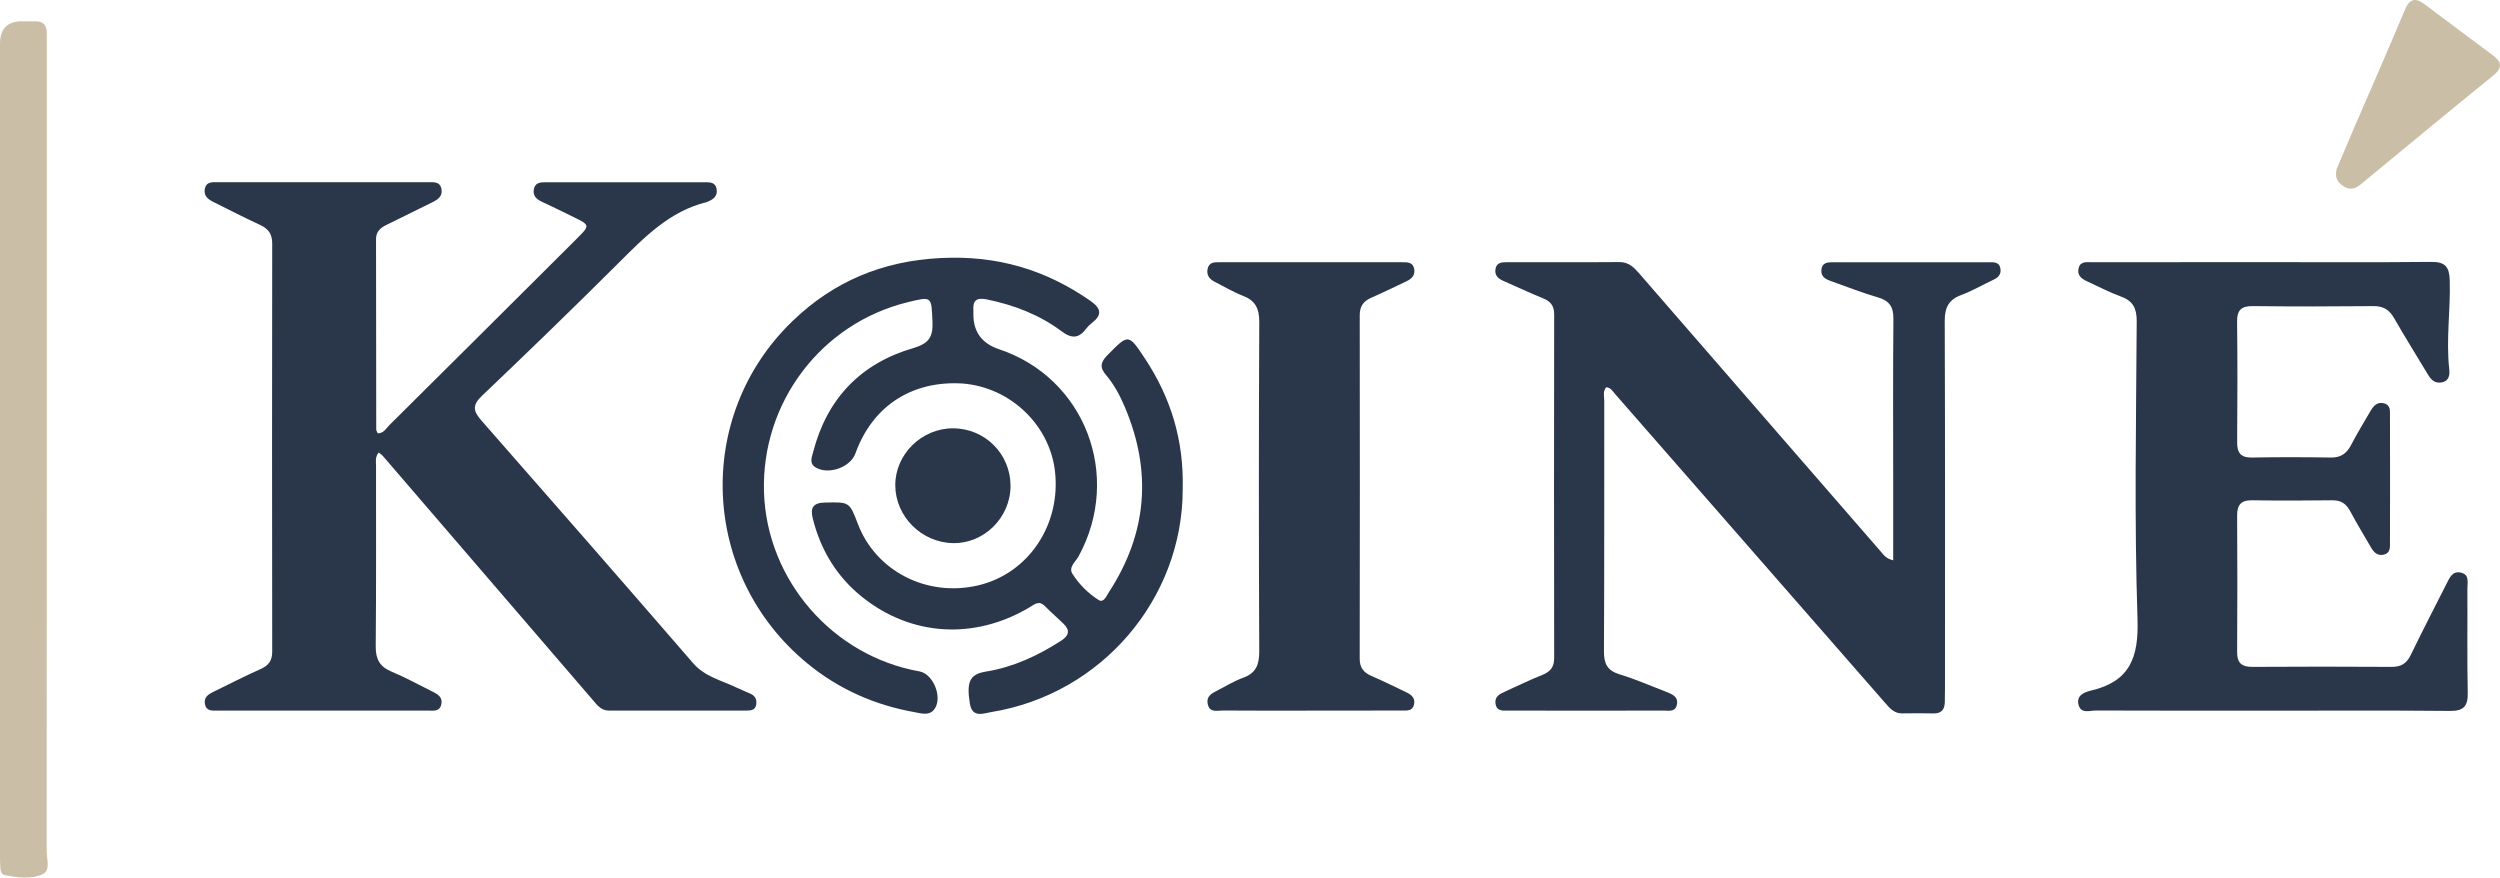
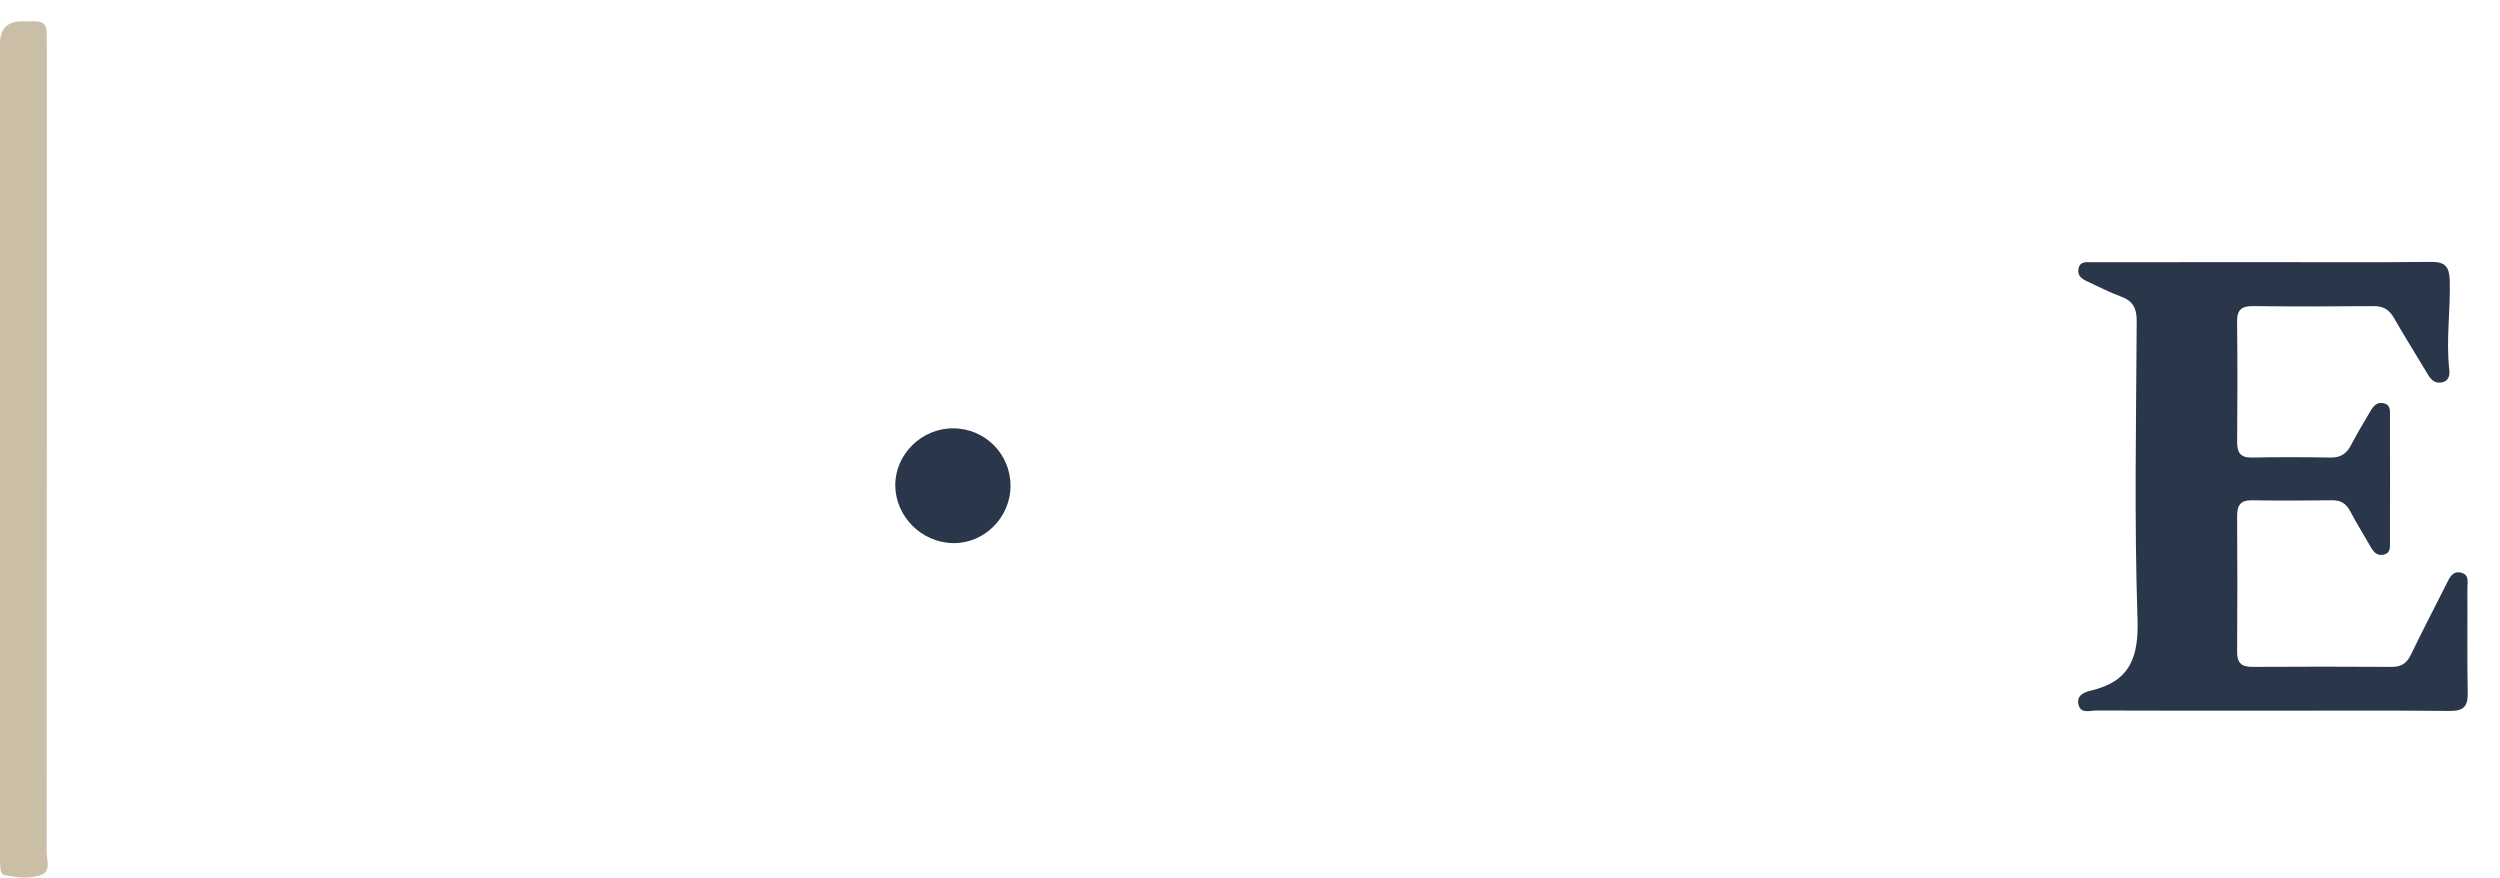
<svg xmlns="http://www.w3.org/2000/svg" id="_Шар_2" data-name="Шар 2" viewBox="0 0 870.85 305.69">
  <defs>
    <style>
      .cls-1 {
        fill: #cabfa6;
      }

      .cls-1, .cls-2 {
        stroke-width: 0px;
      }

      .cls-2 {
        fill: #2a374b;
      }
    </style>
  </defs>
  <g id="_Шар_1-2" data-name="Шар 1">
    <g>
-       <path class="cls-2" d="m131.92,157.61c-1.35,1.68-.92,3.23-.93,4.67-.03,20.95.09,41.91-.11,62.86-.04,4.47,1.38,7.09,5.53,8.82,4.91,2.05,9.58,4.65,14.35,7.01,1.88.93,3.59,2.04,2.93,4.54-.64,2.45-2.78,2.02-4.53,2.02-24.48.03-48.95.03-73.43,0-1.79,0-3.86.26-4.34-2.27-.43-2.26,1.04-3.33,2.77-4.18,5.53-2.7,11.01-5.53,16.63-8.03,2.8-1.25,4.03-2.91,4.03-6.05-.07-47.39-.07-94.79,0-142.18,0-3.35-1.34-5.15-4.25-6.49-5.44-2.5-10.76-5.27-16.13-7.92-1.9-.94-3.54-2.11-3.11-4.53.49-2.77,2.83-2.41,4.77-2.41,24.31-.03,48.62-.03,72.93,0,1.94,0,4.27-.34,4.76,2.42.43,2.42-1.21,3.59-3.11,4.53-5.38,2.64-10.73,5.34-16.12,7.95-2.1,1.02-3.57,2.32-3.57,4.88.03,22.12.03,44.23.07,66.35,0,.43.35.87.55,1.34,2.05,0,2.85-1.68,3.95-2.78,21.85-21.68,43.66-43.4,65.47-65.13,4.52-4.51,4.49-4.63-1.17-7.4-3.74-1.83-7.48-3.66-11.24-5.43-1.84-.86-3.05-2.06-2.67-4.24.43-2.45,2.41-2.48,4.25-2.48,18.48-.02,36.96-.02,55.44,0,1.67,0,3.49.01,3.95,2.18.45,2.12-.58,3.5-2.49,4.32-.31.13-.59.33-.91.41-12.95,3.17-21.73,12.26-30.74,21.23-15.67,15.62-31.56,31.03-47.59,46.28-3.43,3.27-3.01,5.34-.18,8.56,24.69,28.12,49.31,56.3,73.8,84.59,4.11,4.74,9.86,5.93,15.03,8.44,1.64.8,3.37,1.43,5.02,2.21,1.54.73,2.15,2.02,1.9,3.69-.3,1.99-1.86,2.13-3.4,2.13-15.98,0-31.97,0-47.95,0-2.7,0-4.06-1.91-5.59-3.69-24.39-28.38-48.8-56.74-73.21-85.1-.31-.36-.75-.61-1.39-1.11Z" />
-       <path class="cls-2" d="m659.48,195.2c0-9.08,0-17.68,0-26.29,0-19.28-.11-38.57.07-57.85.04-4.22-1.42-6.32-5.46-7.49-5.59-1.61-11-3.8-16.5-5.73-1.85-.65-3.35-1.59-3.13-3.88.25-2.55,2.22-2.61,4.07-2.61,18.14-.02,36.29-.03,54.43,0,1.64,0,3.5-.1,3.87,2.2.32,1.95-.68,3.08-2.38,3.87-3.76,1.75-7.37,3.9-11.25,5.34-4.45,1.65-5.79,4.45-5.77,9.1.16,42.56.09,85.12.09,127.68,0,1.66-.03,3.32-.06,4.99-.05,2.56-1.11,4.04-3.92,3.98-3.66-.08-7.32-.07-10.98-.01-2.69.04-4.22-1.74-5.75-3.49-21.46-24.53-42.9-49.07-64.34-73.6-9.96-11.39-19.9-22.8-29.88-34.17-.83-.95-1.49-2.24-3.1-2.34-1.23,1.43-.66,3.16-.66,4.73-.04,29.09.05,58.19-.11,87.28-.02,4.31,1.18,6.69,5.47,8,5.56,1.7,10.92,4.04,16.35,6.14,2.07.8,4.24,1.74,3.55,4.57-.6,2.48-2.85,1.9-4.57,1.91-17.98.04-35.95.04-53.93,0-1.93,0-4.28.39-4.65-2.48-.34-2.55,1.65-3.38,3.49-4.22,4.24-1.92,8.43-3.98,12.76-5.7,2.83-1.13,4.19-2.72,4.19-5.91-.07-39.9-.07-79.8,0-119.7,0-2.97-1.2-4.52-3.86-5.6-4.63-1.87-9.13-4.02-13.71-6.01-1.83-.8-3.21-1.89-2.89-4.09.35-2.5,2.34-2.48,4.2-2.48,12.98-.02,25.97.06,38.95-.05,3.31-.03,5.16,1.92,7.03,4.07,16.25,18.7,32.49,37.41,48.73,56.12,11.77,13.56,23.53,27.13,35.33,40.66.95,1.09,1.77,2.45,4.37,3.06Z" />
-       <path class="cls-2" d="m411.99,170.37c0,38.17-28.21,71.46-66.74,77.68-2.77.45-6.58,2.16-7.41-2.98-1.24-7.73.01-10.22,5.66-11.14,9.53-1.56,18.06-5.54,26.12-10.73,2.76-1.78,3.22-3.62.83-5.94-2.15-2.08-4.42-4.04-6.52-6.17-2.02-2.04-3.58-.56-5.28.45-19.12,11.43-41.2,10.14-58.3-3.56-8.87-7.1-14.47-16.34-17.23-27.36-.97-3.88.21-5.49,4.34-5.57,8.41-.16,8.41-.31,11.38,7.47,6.29,16.48,24.08,25.56,41.88,21.39,17.45-4.09,28.87-21.01,26.78-39.67-1.9-16.91-16.75-30.34-33.99-30.73-16.85-.38-29.82,8.54-35.54,24.45-1.74,4.83-9.31,7.53-13.8,4.89-2.36-1.39-1.41-3.51-.93-5.35,4.81-18.62,16.54-30.91,34.9-36.25,5.52-1.61,6.92-3.98,6.68-9.26-.41-8.78-.11-8.79-8.56-6.74-30.18,7.35-51.1,34.97-50.13,66.17.96,30.63,23.89,57.08,54.15,62.45,5,.89,8.32,9.61,4.98,13.44-1.8,2.06-4.4,1.16-6.6.78-13.87-2.45-26.41-7.97-37.32-16.91-37.24-30.49-39.8-86.17-5.17-119.44,14.24-13.68,31.16-20.84,51.53-21.86,19.53-.98,36.34,3.97,52.04,14.85,4.01,2.78,4.23,5.02.46,7.9-.66.5-1.27,1.1-1.76,1.76-2.55,3.43-4.99,3.76-8.67,1-7.68-5.75-16.51-9.13-25.95-11.08-3.69-.76-5.02.36-4.75,3.91.02.33,0,.66,0,1q-.13,9.41,8.89,12.41c29.94,9.95,43.04,44.04,27.78,72.12-1.05,1.93-3.68,3.84-2.13,6.21,2.35,3.61,5.47,6.79,9.13,9.06,1.74,1.08,2.69-1.46,3.53-2.74,13.38-20.53,15.08-42.1,5.51-64.59-1.69-3.98-3.75-7.84-6.57-11.14-2.22-2.6-1.81-4.41.5-6.77,7.37-7.5,7.33-7.61,13.03.97,8.97,13.53,13.69,28.35,13.24,45.6Z" />
      <path class="cls-2" d="m791.47,247.55c-20.47,0-40.94.04-61.41-.05-2.1,0-5.13,1.23-6-1.92-.92-3.31,1.94-4.46,4.3-5.02,13.5-3.17,16.67-11.41,16.22-24.91-1.15-34.53-.47-69.13-.28-103.7.02-4.49-1.24-7.12-5.53-8.67-4.05-1.46-7.89-3.52-11.83-5.32-1.97-.9-3.49-2.15-2.87-4.58.63-2.44,2.78-2.03,4.53-2.04,19.97-.04,39.94-.03,59.91-.03,19.47,0,38.94.12,58.41-.08,4.85-.05,6.28,1.76,6.42,6.39.32,10.29-1.32,20.56-.18,30.86.22,1.95.09,4.18-2.56,4.72-2.32.47-3.71-.81-4.83-2.69-3.92-6.57-8.01-13.03-11.8-19.67-1.68-2.94-3.74-4.24-7.18-4.2-13.98.13-27.96.16-41.94-.01-4.07-.05-5.63,1.32-5.58,5.47.16,13.96.13,27.92.02,41.88-.03,3.74,1.19,5.47,5.17,5.4,9.15-.17,18.31-.15,27.46,0,3.48.06,5.53-1.42,7.07-4.39,2.06-3.98,4.41-7.81,6.67-11.69,1.04-1.79,2.29-3.41,4.72-2.82,2.45.59,2.13,2.71,2.14,4.46.04,14.63.04,29.25,0,43.88,0,1.78.24,3.86-2.23,4.4-2.17.47-3.4-.83-4.38-2.53-2.41-4.18-4.95-8.28-7.2-12.54-1.4-2.65-3.21-3.92-6.29-3.88-9.32.12-18.64.14-27.96,0-3.97-.06-5.2,1.72-5.18,5.44.1,15.79.11,31.58,0,47.37-.03,3.92,1.61,5.25,5.39,5.22,16.14-.11,32.29-.1,48.43,0,3.26.02,5.21-1.16,6.63-4.09,4.06-8.37,8.33-16.65,12.54-24.95,1.05-2.08,2.05-4.53,5.06-3.77,2.95.75,2.15,3.42,2.16,5.42.07,12.13-.13,24.27.12,36.4.1,4.72-1.41,6.39-6.25,6.34-20.63-.21-41.27-.09-61.91-.09Z" />
-       <path class="cls-2" d="m456.53,247.54c-10.15,0-20.31.06-30.46-.04-1.97-.02-4.66.9-5.35-2.18-.68-3.03,1.76-3.98,3.83-5.05,2.81-1.45,5.55-3.13,8.5-4.19,4.53-1.63,5.61-4.64,5.59-9.21-.16-38.24-.17-76.48.01-114.72.02-4.68-1.35-7.44-5.72-9.13-3.4-1.31-6.57-3.22-9.83-4.88-1.8-.91-2.85-2.28-2.46-4.41.46-2.5,2.49-2.39,4.29-2.39,21.14-.03,42.28-.03,63.42,0,1.81,0,3.85-.11,4.28,2.39.38,2.18-.91,3.41-2.7,4.25-4.06,1.92-8.09,3.91-12.21,5.7-2.77,1.2-4.07,3.01-4.07,6.11.05,39.9.06,79.8-.01,119.7,0,3.17,1.42,4.82,4.17,6.01,4.12,1.77,8.15,3.78,12.2,5.72,1.78.85,3.08,2.08,2.53,4.29-.55,2.19-2.43,2-4.05,2-10.65.03-21.31.02-31.96.02Z" />
      <path class="cls-1" d="m0,155.89c0-46.89,0-93.79,0-140.68q0-7.78,7.65-7.79c1.5,0,3,.07,4.49.02,3.01-.11,4.21,1.44,4.15,4.28-.03,1.5.02,2.99.02,4.49,0,93.45.01,186.91-.06,280.36,0,2.8,1.58,6.83-1.75,8.14-3.95,1.56-8.52.97-12.79.16-1.34-.25-1.54-1.65-1.61-2.82-.1-1.66-.11-3.32-.11-4.99C0,250.01,0,202.95,0,155.89Z" />
-       <path class="cls-1" d="m813.94,58.88c1.86-4.38,4.1-9.73,6.4-15.06,5.77-13.41,11.7-26.75,17.29-40.23,1.73-4.17,3.76-4.52,7.07-2.02,7.82,5.89,15.65,11.76,23.52,17.58,3.32,2.45,3.64,4.46.11,7.31-15.47,12.5-30.76,25.22-46.12,37.86-1.87,1.54-3.87,1.96-5.93.52-1.67-1.17-3.14-2.55-2.34-5.96Z" />
      <path class="cls-2" d="m332.06,149.2c11.08.06,19.94,8.95,19.95,20.03,0,11.02-9.19,20.18-20.07,19.96-10.97-.21-20.03-9.29-20.08-20.13-.05-10.81,9.21-19.92,20.2-19.86Z" />
    </g>
  </g>
</svg>